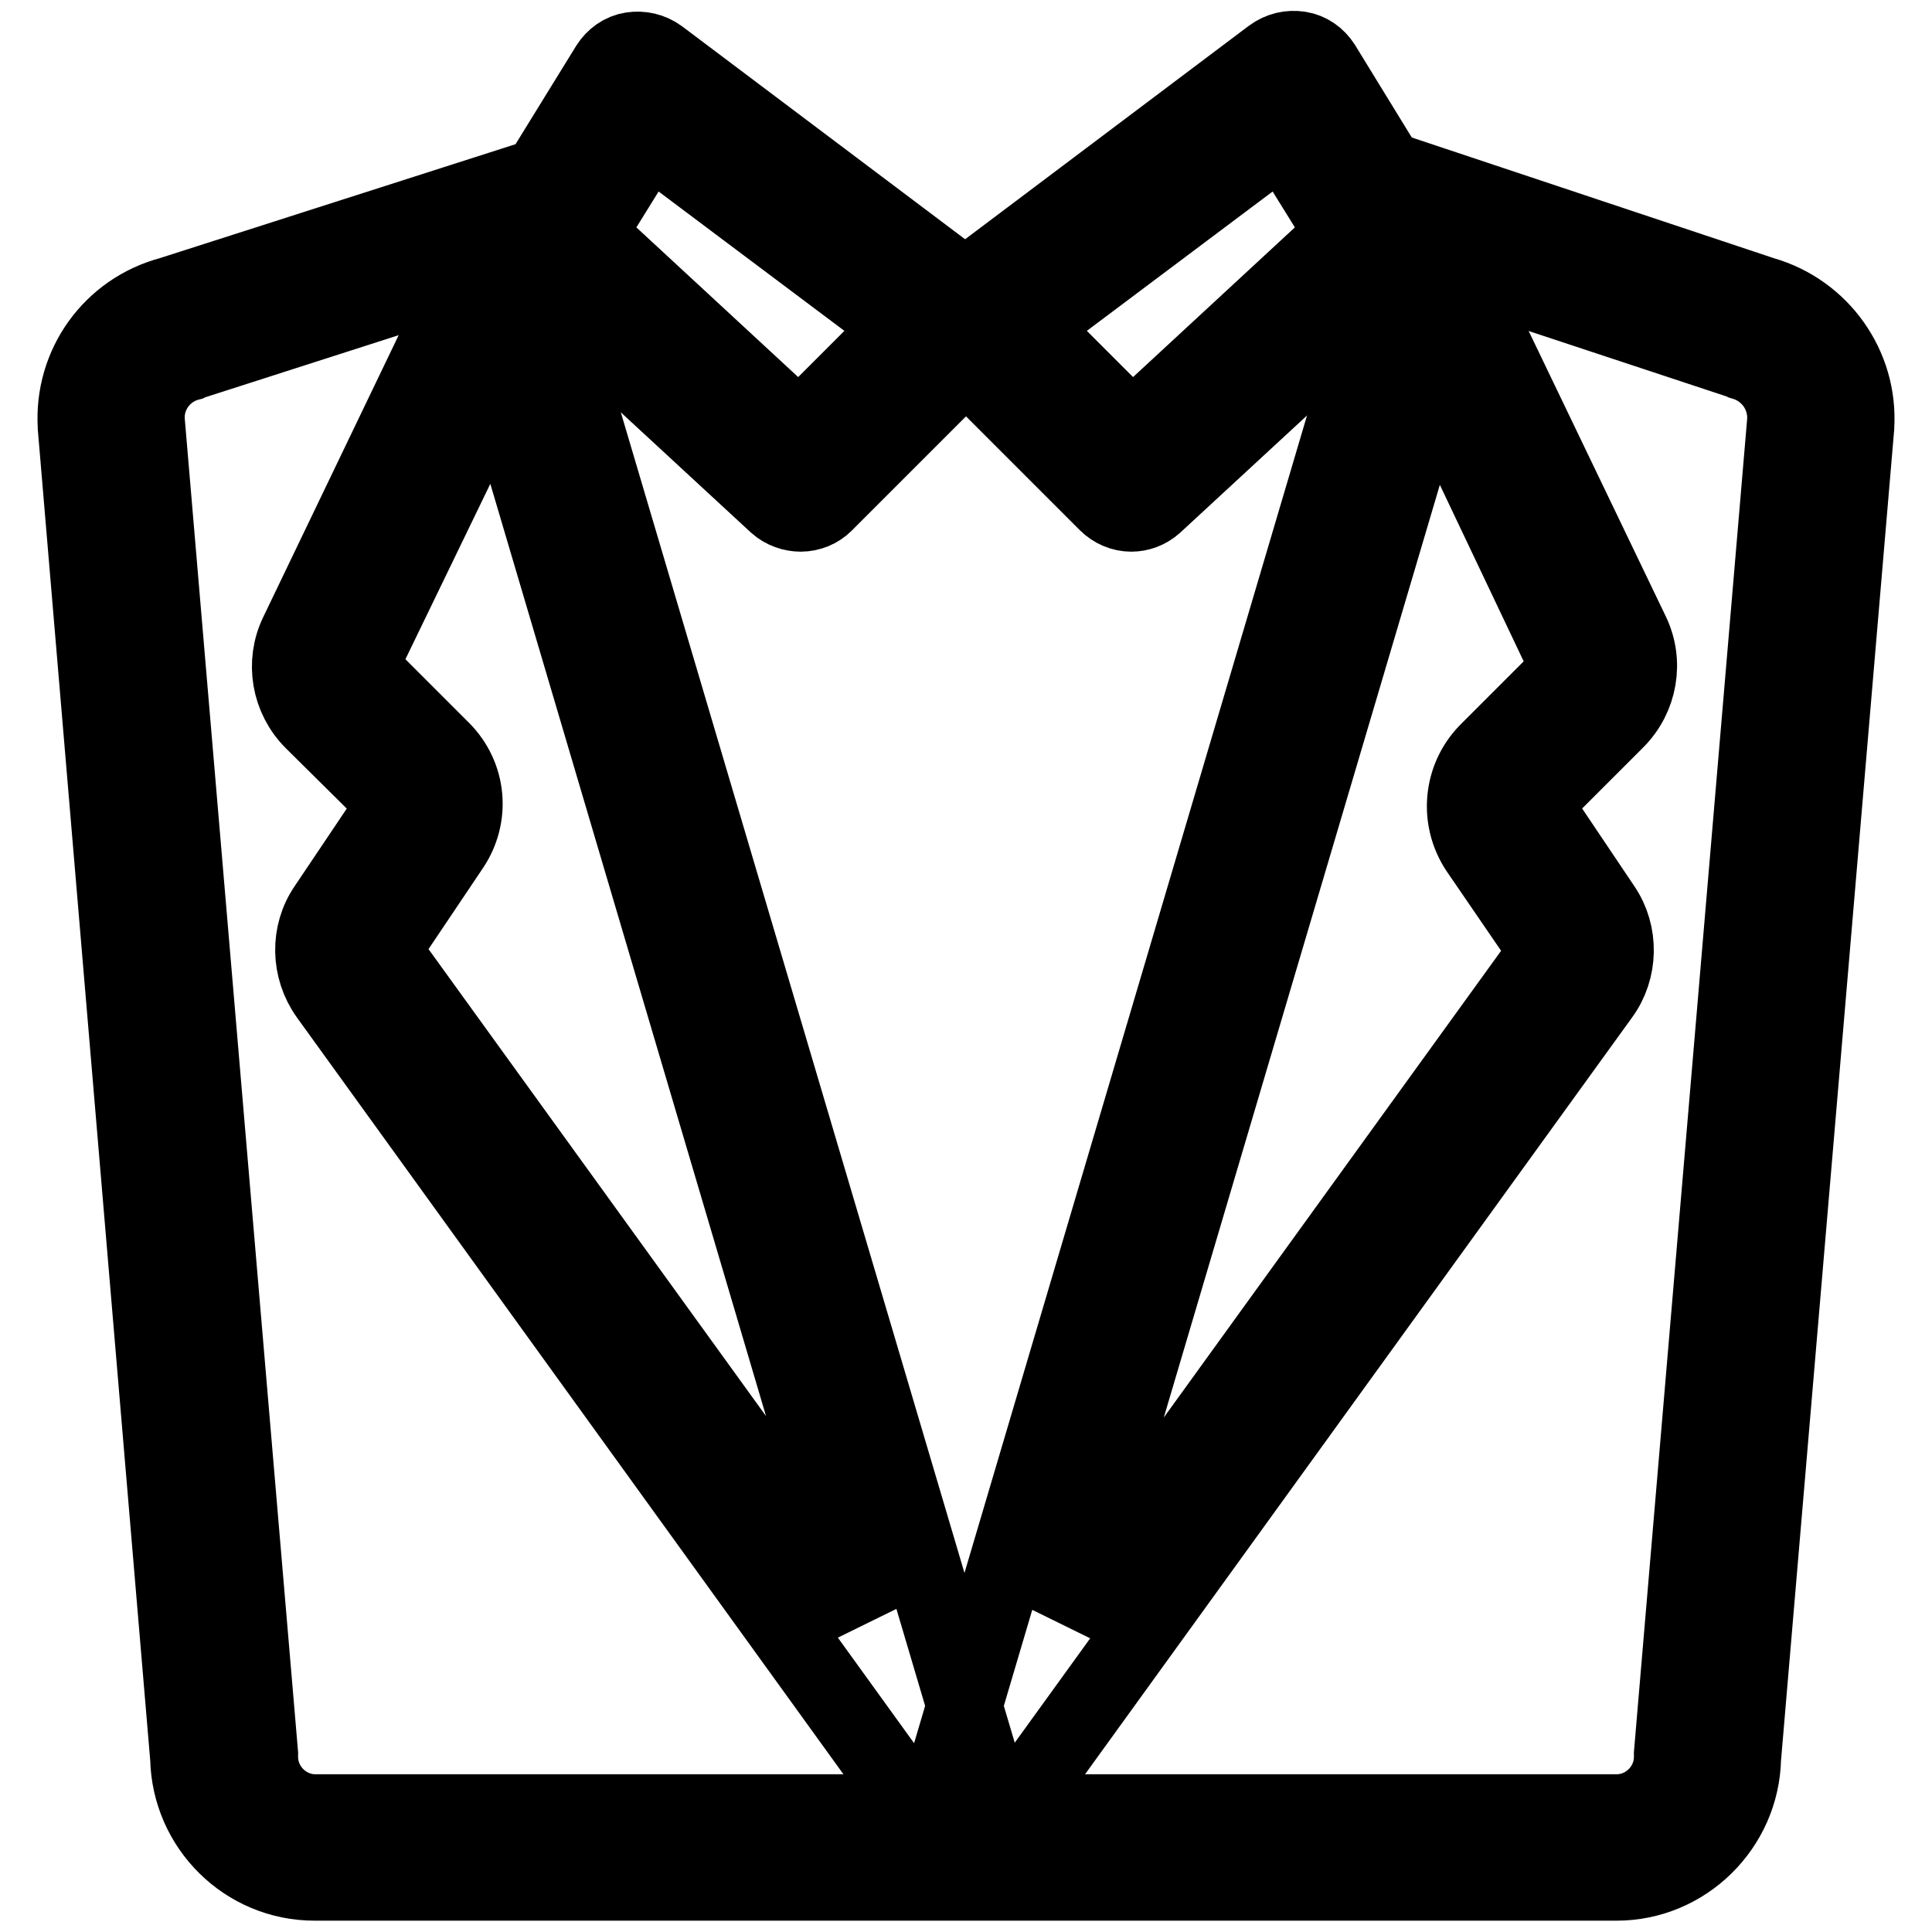
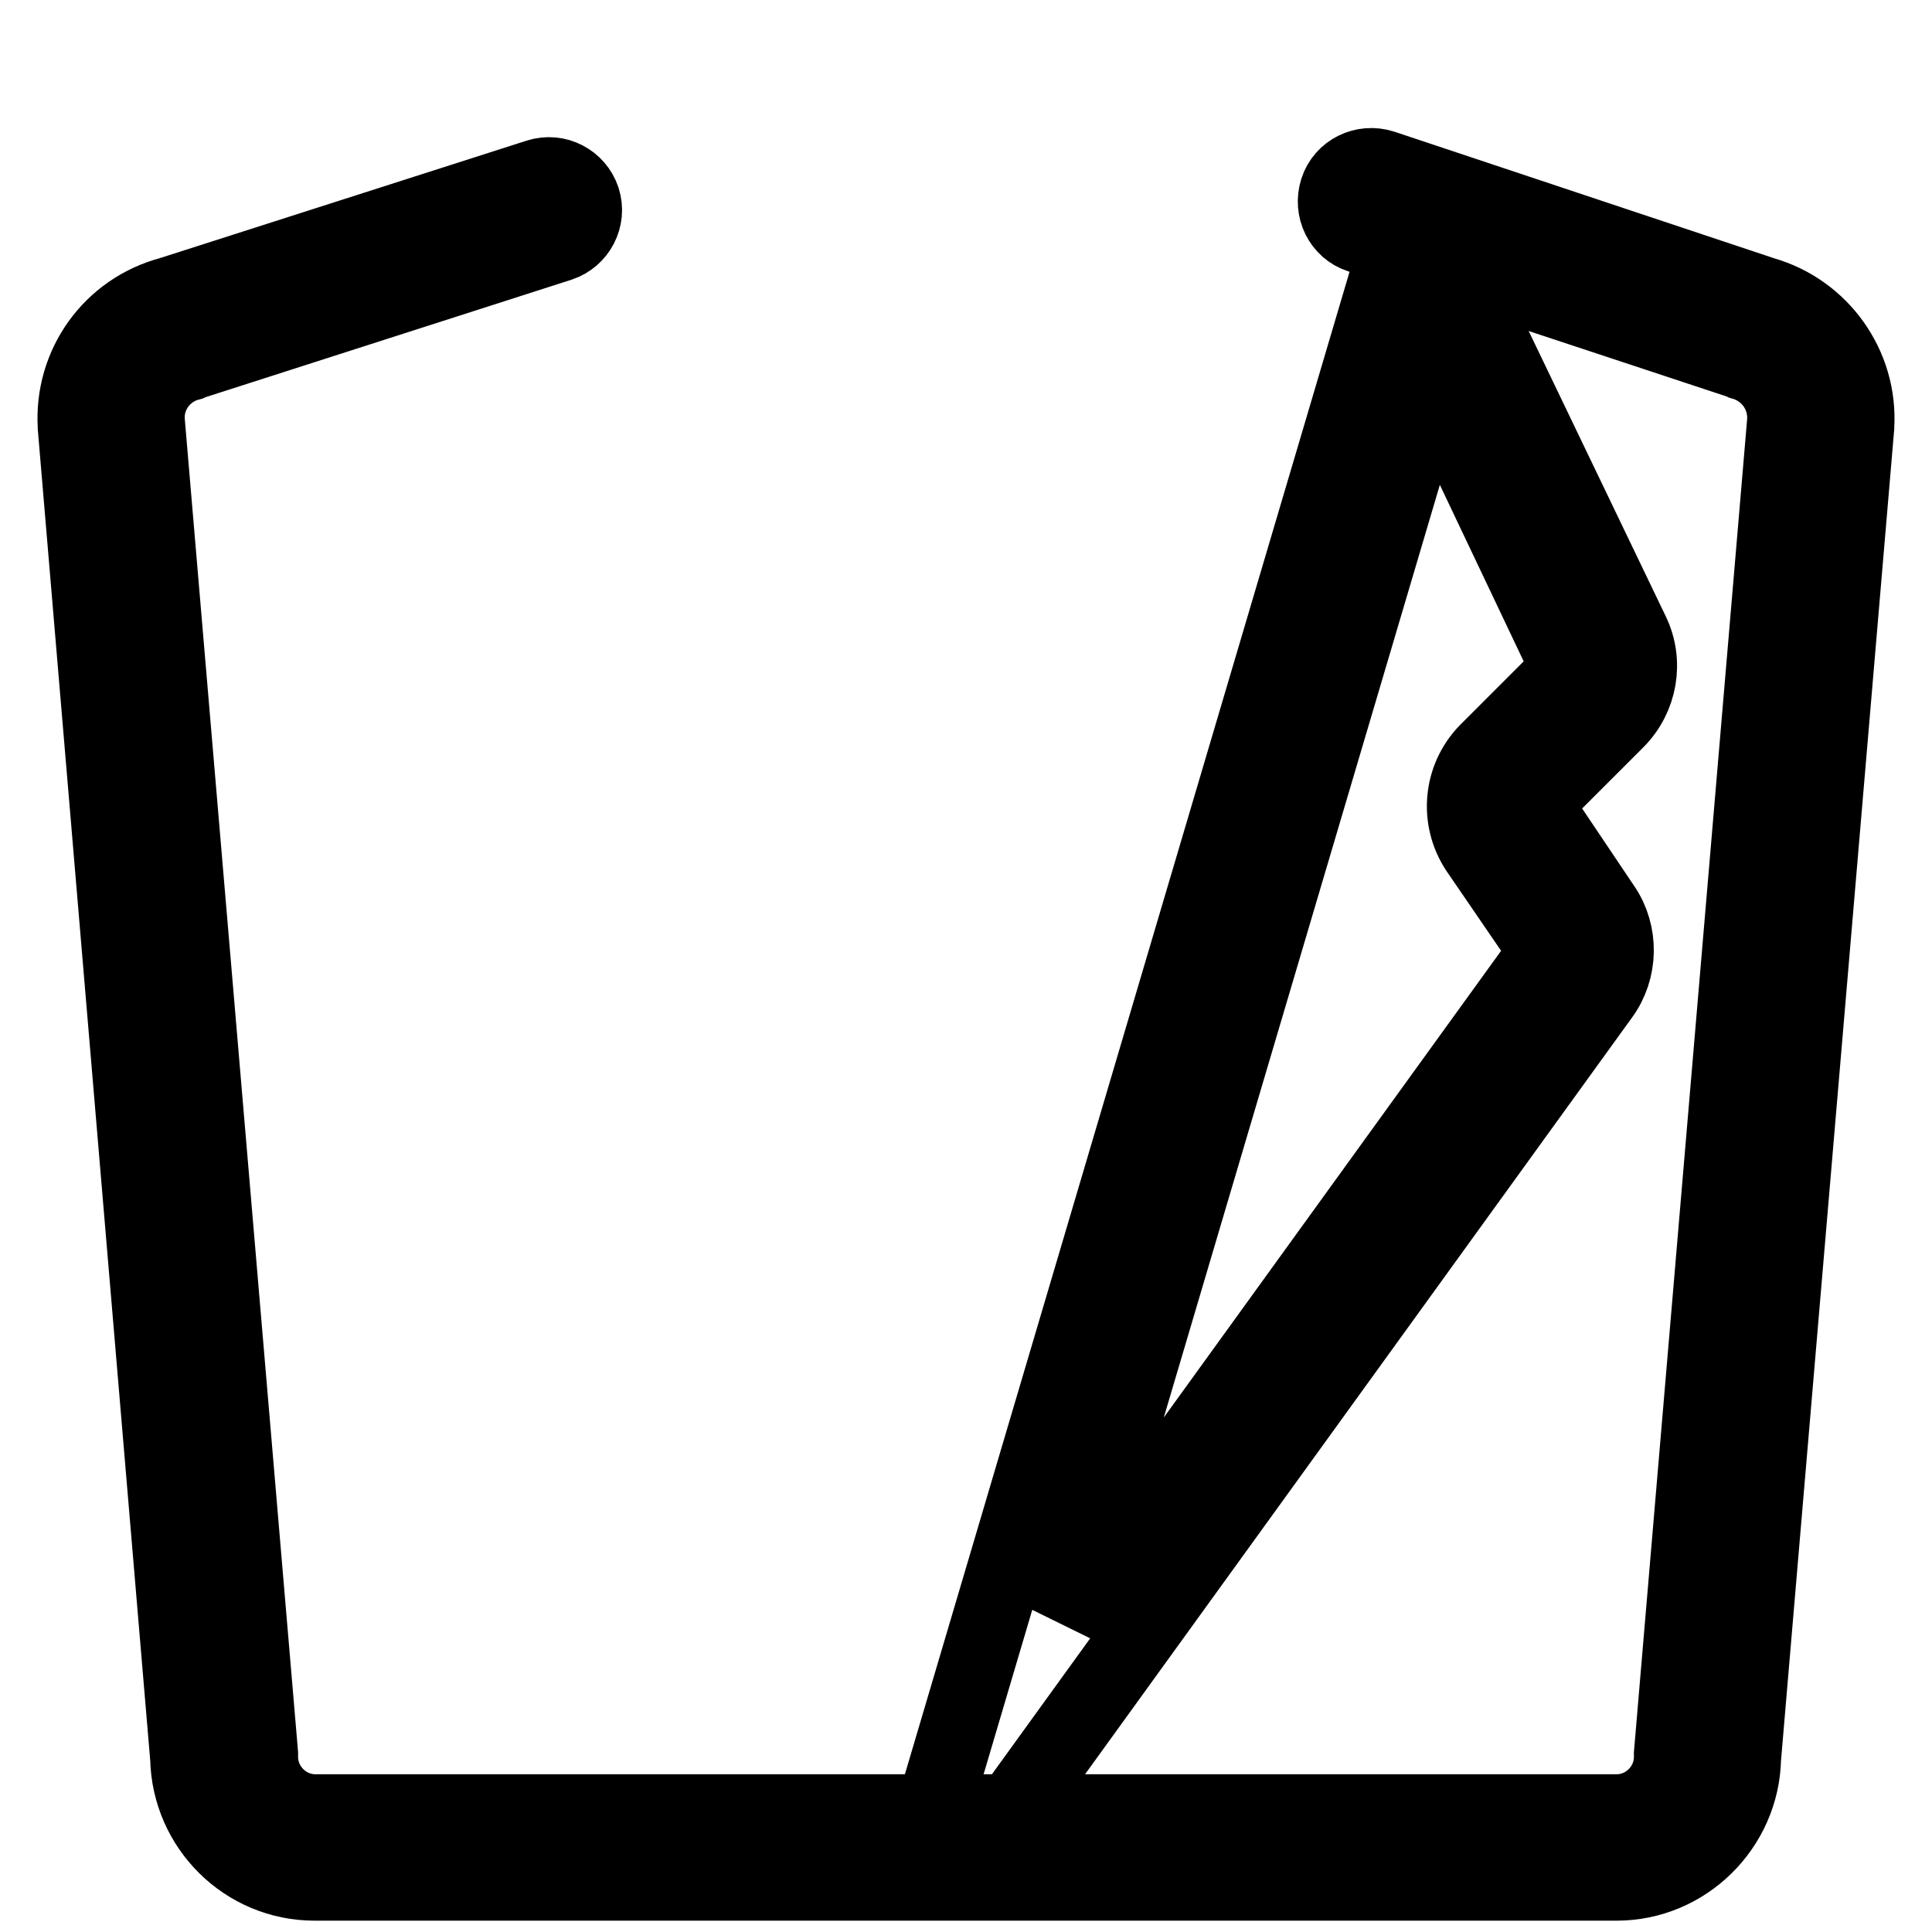
<svg xmlns="http://www.w3.org/2000/svg" version="1.1" x="0px" y="0px" viewBox="0 0 256 256" enable-background="new 0 0 256 256" xml:space="preserve">
  <g>
-     <path stroke-width="10" fill-opacity="0" stroke="#000000" d="M106.1,68.1c-1.1,0-2.3-0.4-3.2-1.2L68.7,35.3c-1.7-1.5-2-4-0.8-6L80.6,8.7c0.7-1.1,1.8-1.9,3.1-2.1 c1.3-0.2,2.6,0.1,3.7,0.9l42,31.6c1.1,0.8,1.8,2.1,1.9,3.4c0.1,1.4-0.4,2.7-1.4,3.7l-20.6,20.6C108.5,67.6,107.3,68.1,106.1,68.1z  M77.9,31l28,25.9l13.6-13.6L85.9,18.1L77.9,31z" />
-     <path stroke-width="10" fill-opacity="0" stroke="#000000" d="M149.9,68.1c-1.2,0-2.4-0.5-3.3-1.4L126,46.1c-1-1-1.5-2.3-1.4-3.7c0.1-1.4,0.8-2.6,1.9-3.4l42-31.6 c1.1-0.8,2.4-1.1,3.7-0.9c1.3,0.2,2.4,1,3.1,2.1L188,29.3c1.2,1.9,0.9,4.4-0.8,6L153,66.9C152.1,67.7,151,68.1,149.9,68.1z  M136.4,43.3L150,56.9L178,31l-8-12.9L136.4,43.3z M127,244.3c-1.5,0-2.9-0.7-3.8-1.9L43.4,131.9c-2.5-3.5-2.6-8.2-0.2-11.7 l8.8-13.1c0.2-0.3,0.2-0.8-0.1-1.1L41.4,95.6c-3.1-3.1-3.9-7.8-2-11.7l23.4-48.7c0.8-1.7,2.7-2.8,4.6-2.7c1.9,0.2,3.6,1.5,4.1,3.4 l59.9,202.3c0.7,2.2-0.4,4.5-2.4,5.6C128.4,244.1,127.7,244.3,127,244.3z M66.1,50.3L47.9,87.9c-0.2,0.3-0.1,0.7,0.2,0.9l10.5,10.5 c3.5,3.5,4,8.9,1.2,13l-8.8,13.1c-0.2,0.3-0.2,0.7,0,0.9l63.6,88L66.1,50.3L66.1,50.3z" />
    <path stroke-width="10" fill-opacity="0" stroke="#000000" d="M128.7,244.3c-0.7,0-1.4-0.2-2.1-0.5c-2-1-3.1-3.4-2.4-5.6l59.9-202.4c0.6-1.9,2.2-3.2,4.1-3.4 c1.9-0.2,3.8,0.9,4.6,2.7l23.4,48.7c1.9,3.9,1.1,8.6-2,11.7l-10.5,10.5c-0.3,0.3-0.3,0.7-0.1,1.1l8.8,13.1 c2.4,3.5,2.3,8.3-0.2,11.7l-79.8,110.4C131.7,243.6,130.2,244.3,128.7,244.3L128.7,244.3z M189.7,50.3l-48.6,164.2l63.6-88 c0.2-0.3,0.2-0.7,0-0.9l-8.9-13c-2.7-4.1-2.2-9.5,1.2-13l10.5-10.5c0.3-0.2,0.3-0.6,0.2-0.9L189.7,50.3z" />
    <path stroke-width="10" fill-opacity="0" stroke="#000000" d="M214.2,249.5H41.7c-9.2,0-16.6-7.4-16.8-16.5L10,56.6v-0.1C9.5,48.4,14.7,41.1,22.6,39l48.7-15.6 c2.5-0.8,5.1,0.6,5.9,3c0.8,2.5-0.6,5.1-3,5.9L25.3,48l-0.2,0.1c-3.5,0.9-5.9,4.2-5.6,7.8l15,176.5c0,0.1,0,0.3,0,0.4 c0,4,3.3,7.3,7.3,7.3h172.4c4,0,7.3-3.3,7.3-7.3c0-0.1,0-0.3,0-0.4l15-176.6c0.2-3.6-2.1-6.8-5.6-7.8l-0.2-0.1l-50.5-16.7 c-2.5-0.8-3.8-3.5-3-6c0.8-2.5,3.5-3.8,6-3L233.6,39c7.7,2.2,12.9,9.5,12.4,17.5v0.1l-15,176.4 C230.8,242.1,223.3,249.5,214.2,249.5L214.2,249.5z" />
  </g>
</svg>